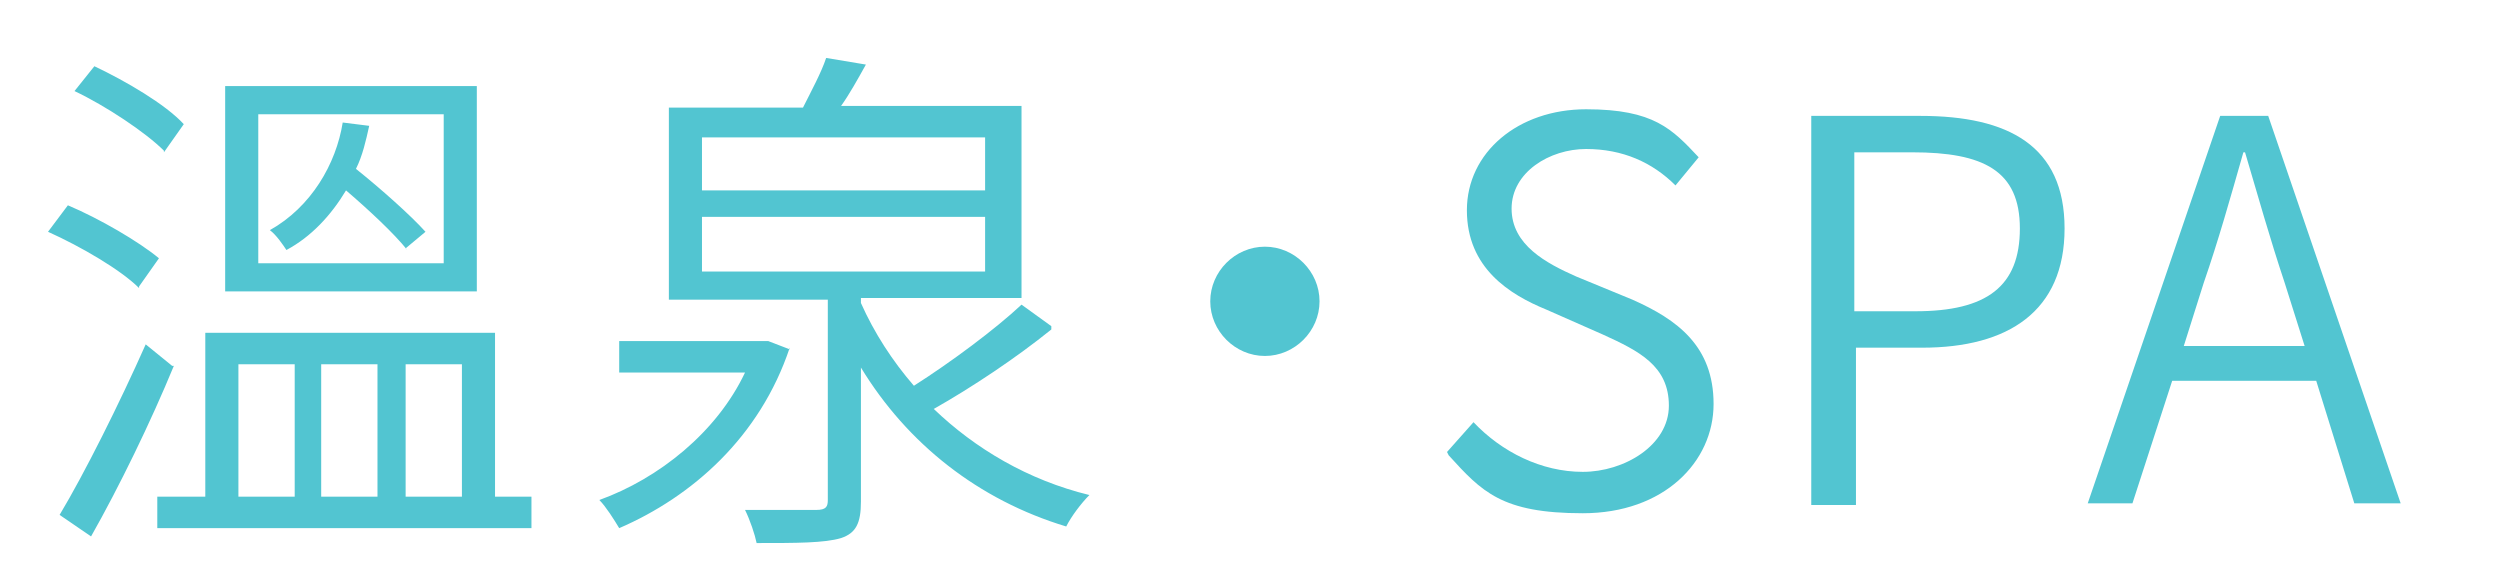
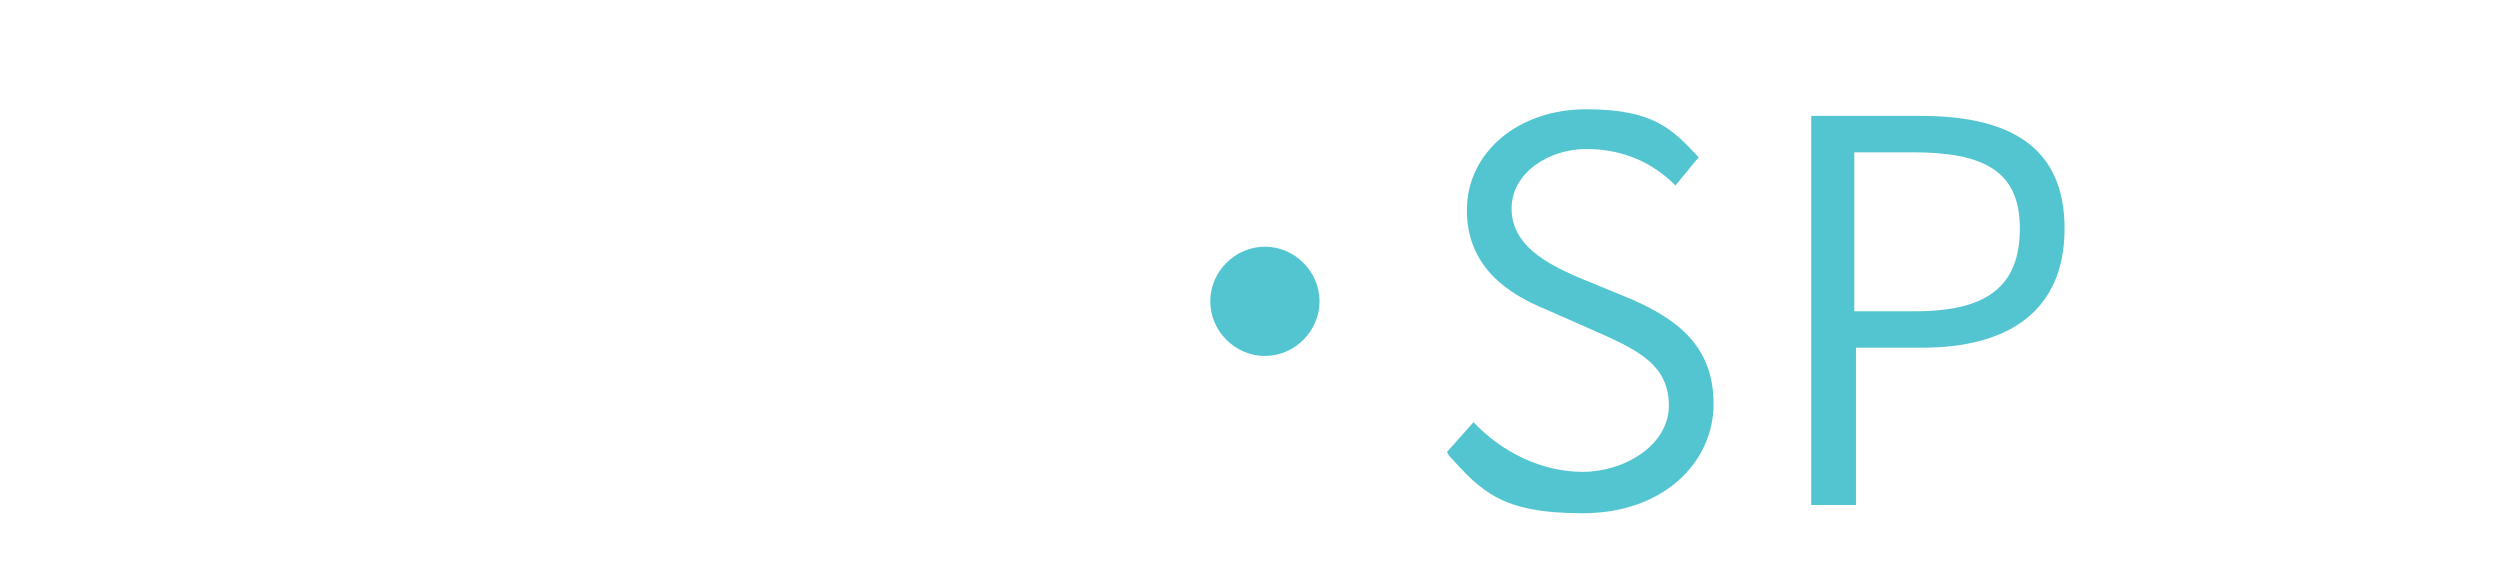
<svg xmlns="http://www.w3.org/2000/svg" id="_圖層_1" data-name=" 圖層 1" width="151" height="35" viewBox="0 0 151 35">
-   <path d="M8.4,17.4c-1.1-1.1-3.5-2.5-5.5-3.4l1.2-1.6c1.9.8,4.3,2.2,5.5,3.2l-1.2,1.7v.1ZM10.5,22.1c-1.4,3.4-3.3,7.3-5,10.3l-1.9-1.3c1.5-2.5,3.6-6.7,5.2-10.3l1.6,1.3h.1ZM9.9,9.1c-1.1-1.1-3.5-2.7-5.4-3.6l1.2-1.5c1.9.9,4.3,2.3,5.4,3.5l-1.2,1.7v-.1ZM32.1,30v1.9H9.5v-1.9h2.9v-9.9h17.5v9.9h2.2ZM28.8,17.6h-15.2V5.2h15.2v12.4ZM14.4,30h3.4v-8h-3.4v8ZM26.8,6.9h-11.2v9h11.2V6.9ZM24.6,15.1c-.8-1-2.3-2.4-3.7-3.6-.9,1.5-2.1,2.8-3.6,3.6-.2-.3-.6-.9-1-1.2,2.5-1.4,4-4,4.4-6.5l1.6.2c-.2.9-.4,1.8-.8,2.6,1.5,1.2,3.3,2.8,4.2,3.8l-1.2,1,.1.1ZM19.4,22v8h3.4v-8h-3.4ZM24.5,22v8h3.4v-8h-3.4Z" fill="#52c5d1" />
-   <path d="M47.7,21c-1.8,5.4-5.9,9-10.3,10.9-.3-.5-.8-1.3-1.2-1.7,3.6-1.3,7.1-4.1,8.8-7.7h-7.6v-1.9h9l1.3.5v-.1ZM63.5,19.9c-2.1,1.7-4.8,3.5-7.1,4.8,2.5,2.4,5.7,4.3,9.4,5.2-.5.5-1.1,1.3-1.4,1.9-5.3-1.6-9.6-5-12.4-9.6v8.1c0,1.3-.3,1.9-1.2,2.2-1,.3-2.7.3-5.1.3-.1-.5-.4-1.4-.7-2h4.3c.6,0,.7-.2.7-.6v-12.1h-9.6V6.5h8.1c.5-1,1.1-2.1,1.4-3l2.4.4c-.5.9-1,1.8-1.5,2.5h10.9v11.6h-9.7v.3c.8,1.8,1.9,3.5,3.2,5,2.2-1.4,4.9-3.4,6.5-4.9l1.8,1.3v.2ZM42.4,11.5h17.1v-3.2h-17.1v3.2ZM42.4,16.4h17.1v-3.3h-17.1v3.3Z" fill="#52c5d1" />
  <path d="M79.7,18.2c0,1.8-1.5,3.3-3.3,3.3s-3.3-1.5-3.3-3.3,1.5-3.3,3.3-3.3,3.3,1.5,3.3,3.3Z" fill="#52c5d1" />
  <path d="M87.4,27.3l1.6-1.8c1.7,1.8,4.1,3,6.6,3s5.2-1.6,5.2-4-1.8-3.3-4-4.3l-3.4-1.5c-2.2-.9-4.8-2.5-4.8-6s3.1-6.1,7.2-6.1,5.2,1.2,6.8,2.9l-1.4,1.7c-1.4-1.4-3.2-2.2-5.4-2.2s-4.5,1.4-4.5,3.6,2.1,3.3,3.9,4.1l3.4,1.4c2.7,1.2,4.9,2.8,4.9,6.3s-3,6.6-7.9,6.6-6.1-1.3-8.1-3.5l-.1-.2Z" fill="#52c5d1" />
  <path d="M109.5,7h6.5c5.3,0,8.7,1.8,8.7,6.8s-3.4,7.2-8.6,7.2h-4v9.5h-2.7V7h.1ZM115.7,18.8c4.3,0,6.3-1.5,6.3-5s-2.2-4.6-6.5-4.6h-3.5v9.6h3.7Z" fill="#52c5d1" />
-   <path d="M134.1,7h2.9l8,23.4h-2.8l-2.3-7.4h-8.7l-2.4,7.4h-2.7l8-23.4ZM131.8,20.9h7.4l-1.2-3.8c-.9-2.7-1.6-5.2-2.4-7.9h-.1c-.8,2.8-1.5,5.3-2.4,7.9l-1.2,3.8h-.1Z" fill="#52c5d1" />
</svg>